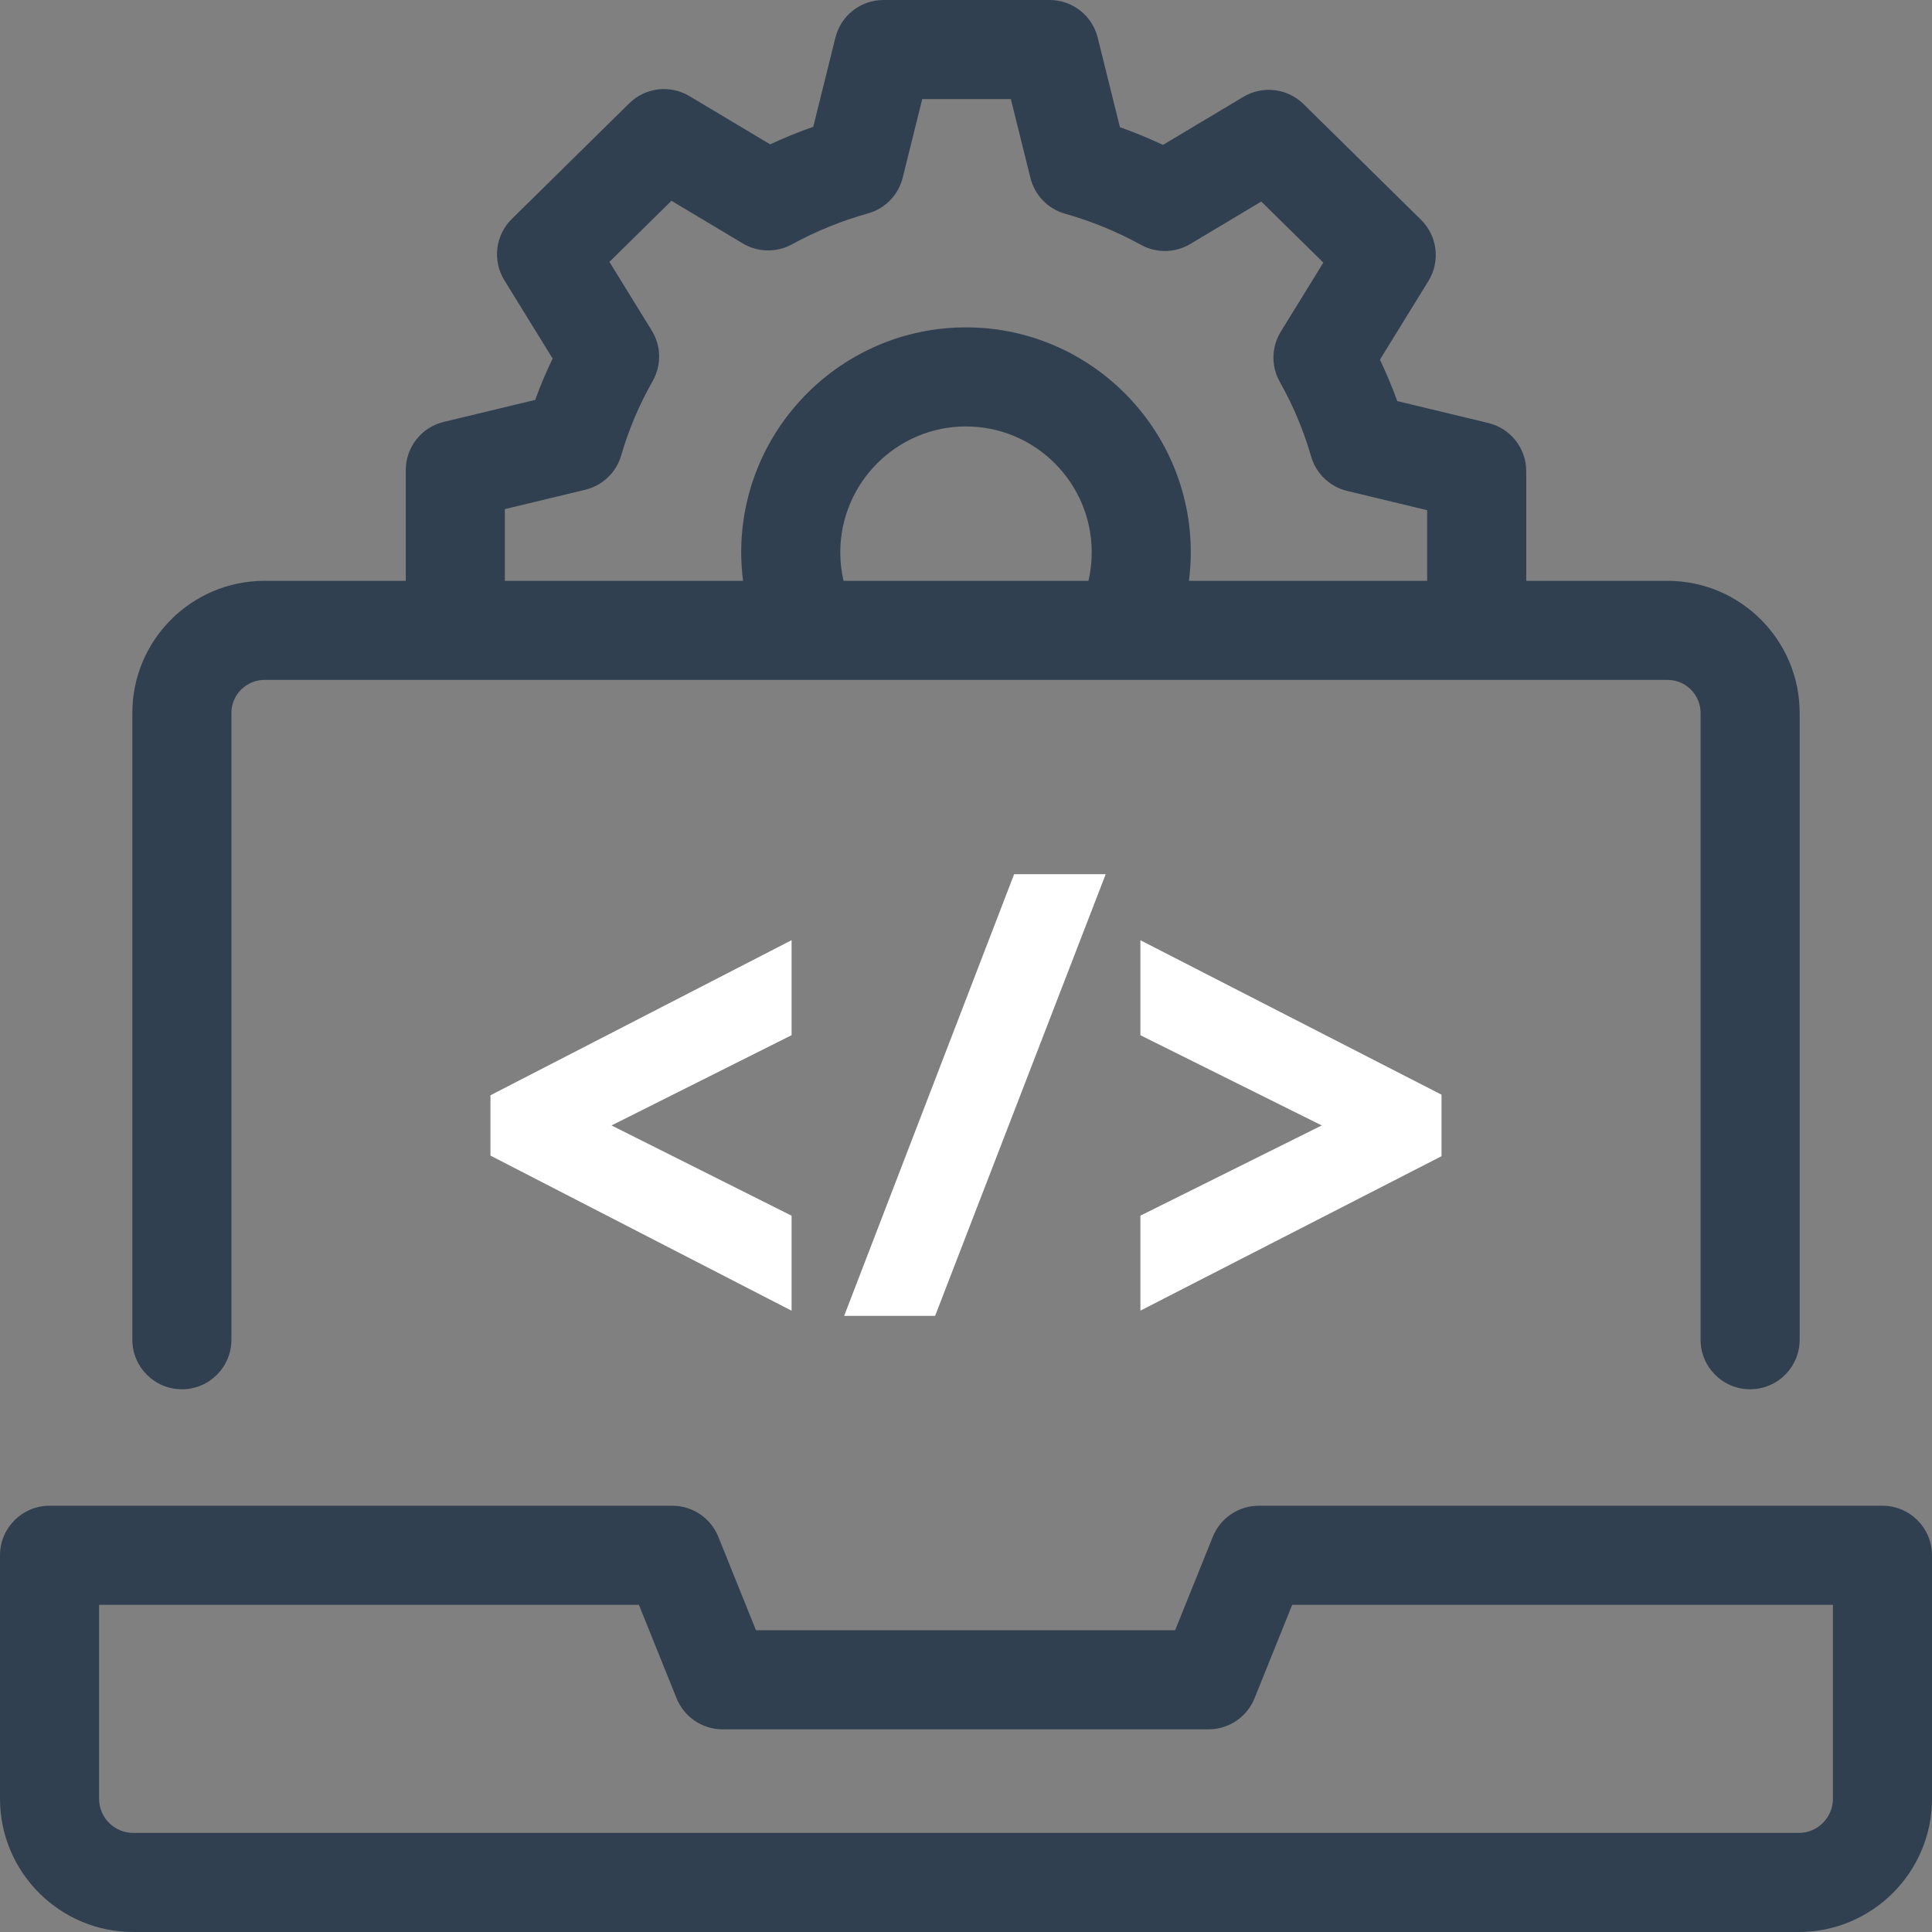
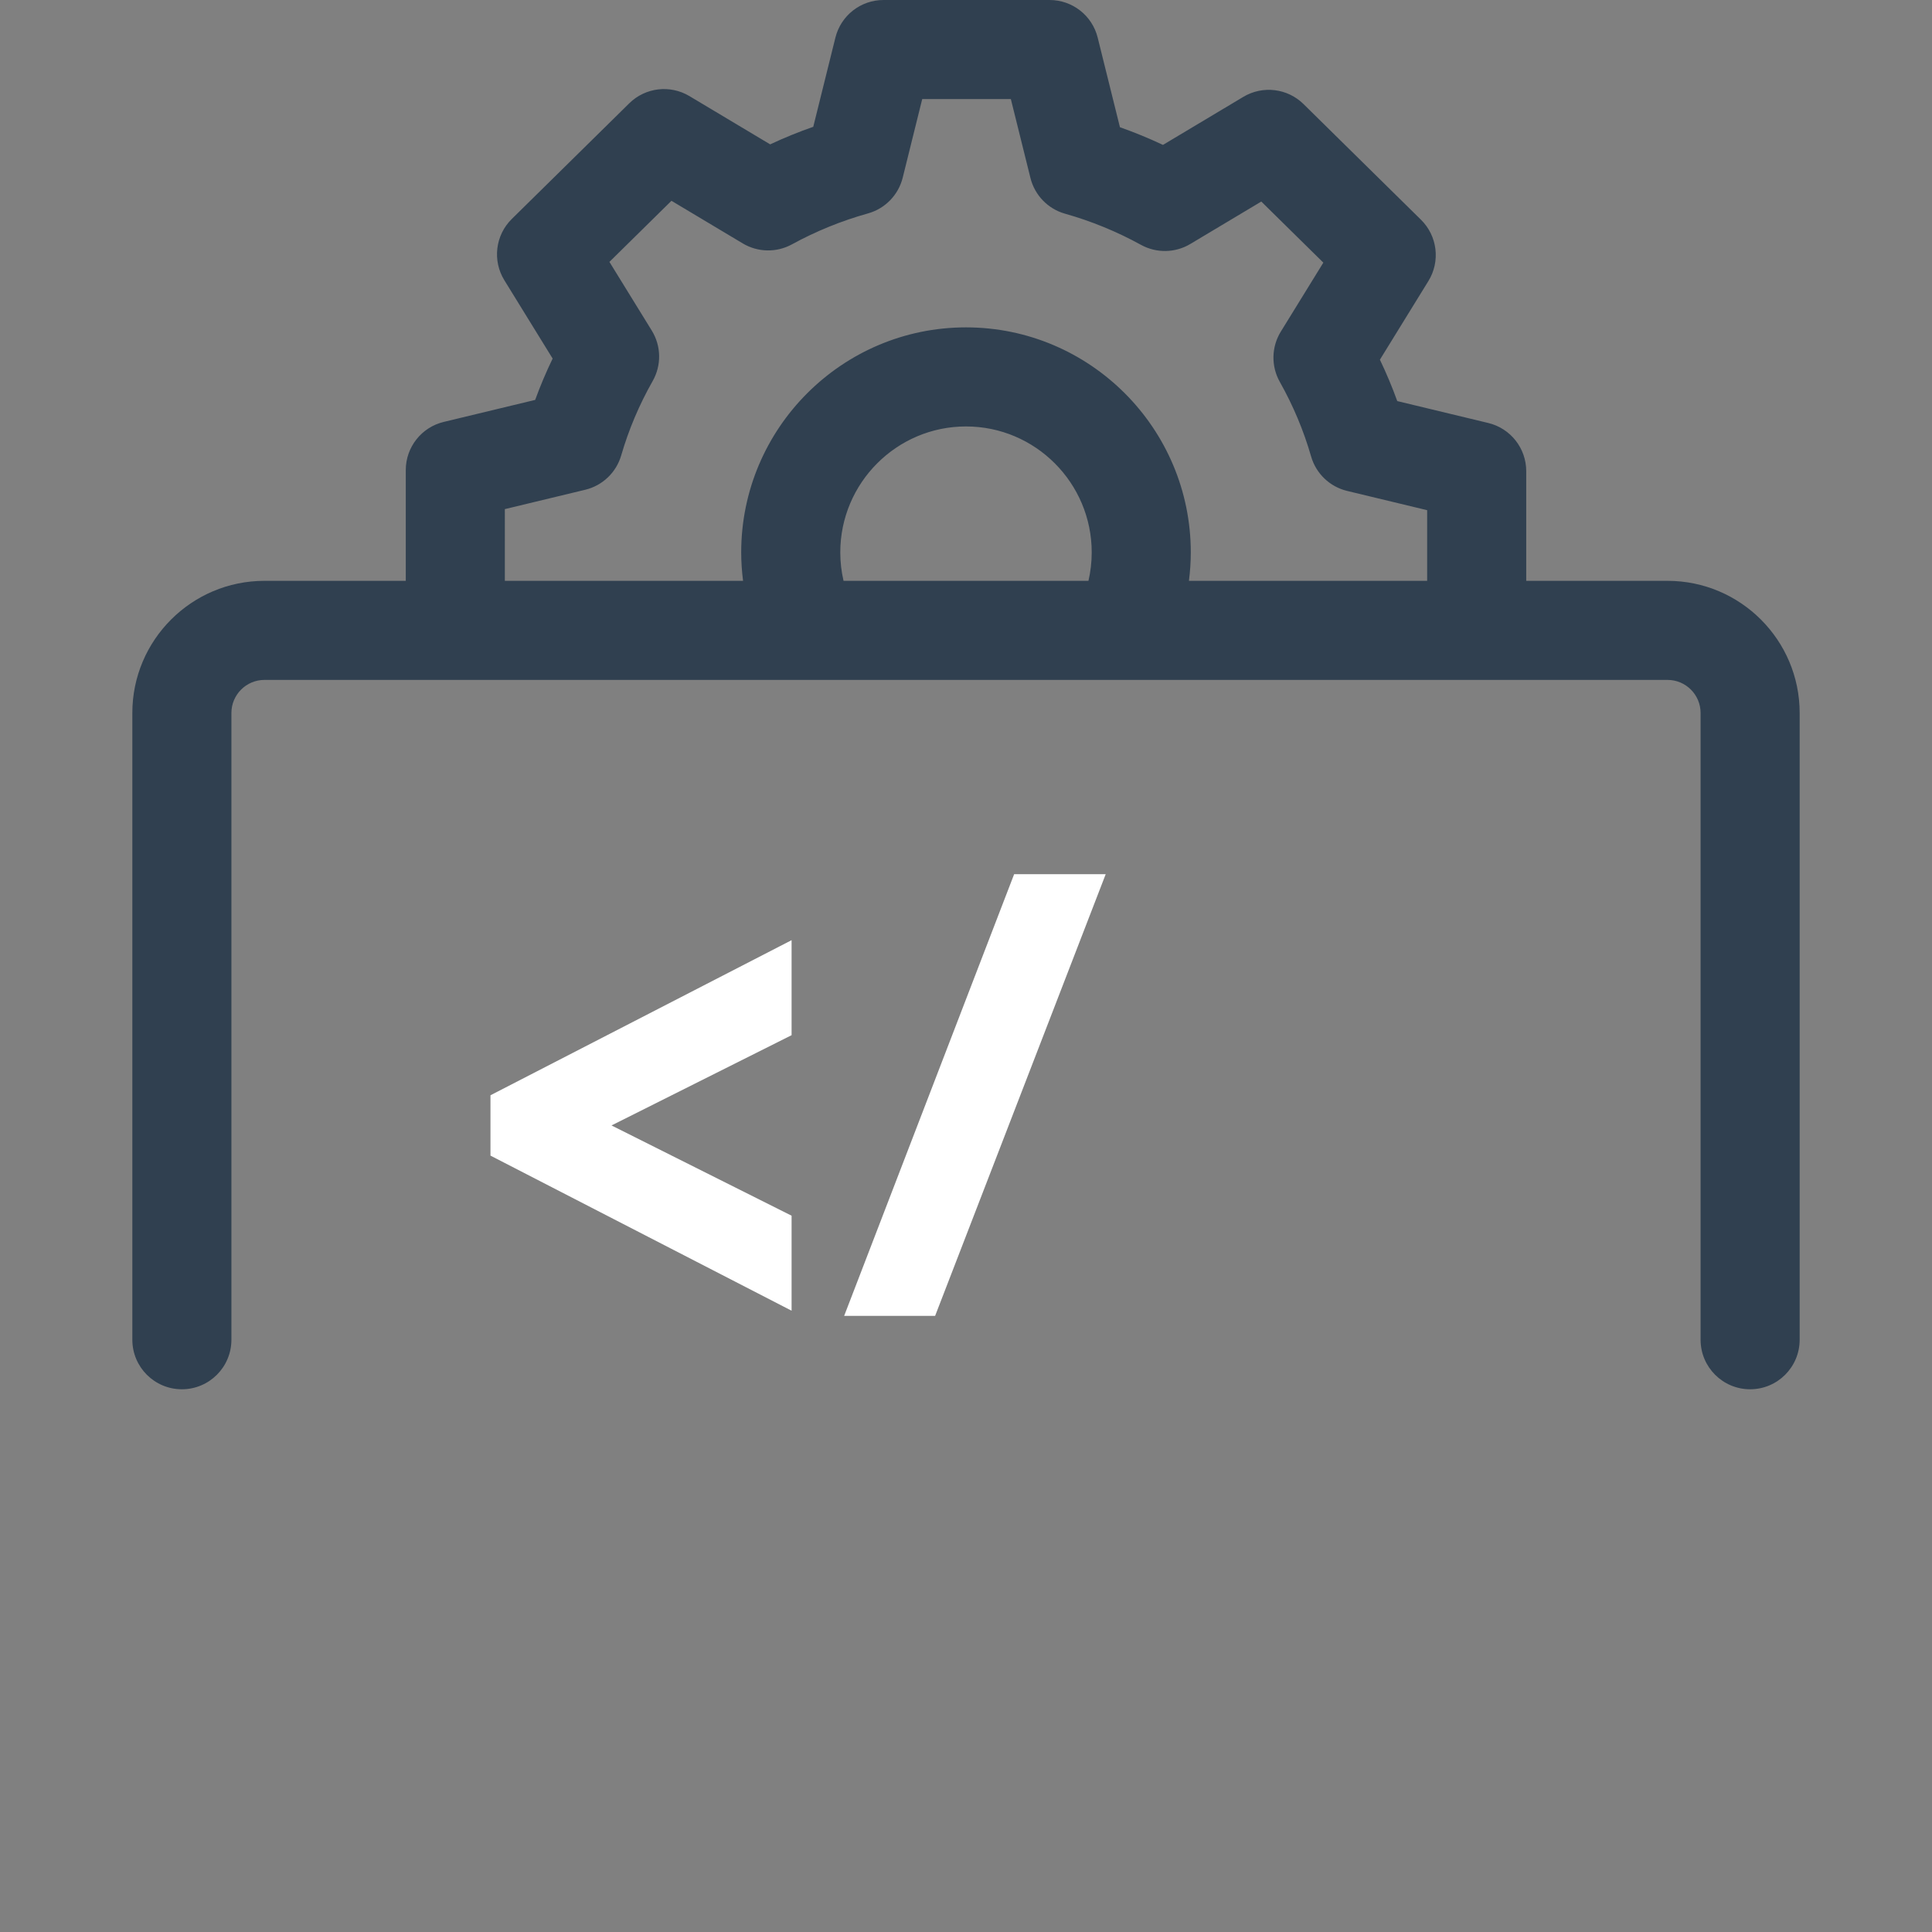
<svg xmlns="http://www.w3.org/2000/svg" id="Layer_1" enable-background="new 0 0 468 468" height="512" viewBox="0 0 468 468" width="512" style="">
  <rect x="0" y="0" width="468" height="468" fill="#808080" stroke="none" />
  <g>
    <g>
      <g>
        <path d="m403.943 140.7h-34.235v-26.569c0-5.546-3.8-10.369-9.192-11.667l-22.05-5.307c-1.229-3.404-2.633-6.753-4.204-10.027l11.747-19.052c2.937-4.763 2.192-10.923-1.795-14.848l-28.454-28.02c-3.893-3.834-9.886-4.553-14.577-1.75l-19.469 11.64c-3.402-1.603-6.884-3.033-10.426-4.282l-5.39-21.71c-1.328-5.351-6.132-9.108-11.646-9.108h-40.241c-5.514 0-10.318 3.757-11.646 9.108l-5.365 21.608c-3.545 1.239-7.032 2.66-10.439 4.254l-19.558-11.693c-4.692-2.805-10.684-2.085-14.577 1.75l-28.455 28.019c-3.987 3.926-4.731 10.085-1.795 14.848l11.692 18.963c-1.579 3.27-2.992 6.614-4.231 10.015l-22.154 5.333c-5.392 1.298-9.191 6.121-9.191 11.667v26.828h-34.235c-17.645 0-32 14.355-32 32v151.832c0 6.627 5.373 12 12 12s12-5.373 12-12v-151.832c0-4.411 3.589-8 8-8h339.887c4.411 0 8 3.589 8 8v151.832c0 6.627 5.373 12 12 12s12-5.373 12-12v-151.832c-.001-17.645-14.356-32-32.001-32zm-281.651-17.374 19.469-4.687c4.187-1.008 7.512-4.182 8.714-8.316 1.816-6.248 4.382-12.312 7.626-18.024 2.164-3.81 2.079-8.495-.22-12.224l-10.257-16.637 15.029-14.799 17.267 10.323c3.65 2.183 8.184 2.271 11.916.229 5.836-3.192 12.031-5.712 18.411-7.49 4.165-1.161 7.383-4.472 8.425-8.668l4.724-19.033h21.47l4.745 19.113c1.039 4.184 4.242 7.489 8.391 8.658 6.375 1.797 12.562 4.335 18.388 7.543 3.737 2.057 8.285 1.978 11.946-.212l17.197-10.28 15.029 14.798-10.3 16.707c-2.292 3.718-2.384 8.388-.238 12.193 3.228 5.724 5.776 11.795 7.573 18.047 1.193 4.151 4.525 7.341 8.725 8.352l19.386 4.666v17.115h-57.706c.287-2.257.451-4.552.451-6.887 0-30.058-24.428-54.512-54.453-54.512s-54.453 24.454-54.453 54.512c0 2.334.164 4.629.451 6.887h-57.706zm81.255 10.487c0-16.825 13.661-30.512 30.453-30.512s30.453 13.688 30.453 30.512c0 2.369-.278 4.672-.79 6.887h-59.326c-.513-2.214-.79-4.518-.79-6.887z" fill="#304050" />
        <g>
-           <path d="m435.726 468h-403.452c-17.796 0-32.274-14.478-32.274-32.274v-58.982c0-6.627 5.373-12 12-12h150.868c4.896 0 9.3 2.974 11.13 7.514l9.127 22.647h101.535l9.127-22.646c1.83-4.541 6.234-7.515 11.13-7.515h151.083c6.627 0 12 5.373 12 12v58.982c0 17.796-14.478 32.274-32.274 32.274zm-411.726-79.256v46.982c0 4.562 3.711 8.274 8.274 8.274h403.452c4.563 0 8.274-3.712 8.274-8.274v-46.982h-130.982l-9.127 22.646c-1.83 4.541-6.234 7.515-11.13 7.515h-117.738c-4.896 0-9.3-2.974-11.13-7.514l-9.127-22.647z" fill="#304050" />
-         </g>
+           </g>
      </g>
      <g fill="#ffffff">
        <path d="m118.81 279.931 72.942 37.57v-23.014l-43.62-21.865 43.62-21.865v-23.014l-72.942 37.57z" />
        <path d="m204.486 318.747h22.035l41.322-106.992h-22.18z" />
-         <path d="m276.248 227.763v23.007l43.926 21.852-43.926 21.852v23.007l72.942-37.411v-14.896z" />
      </g>
    </g>
  </g>
</svg>